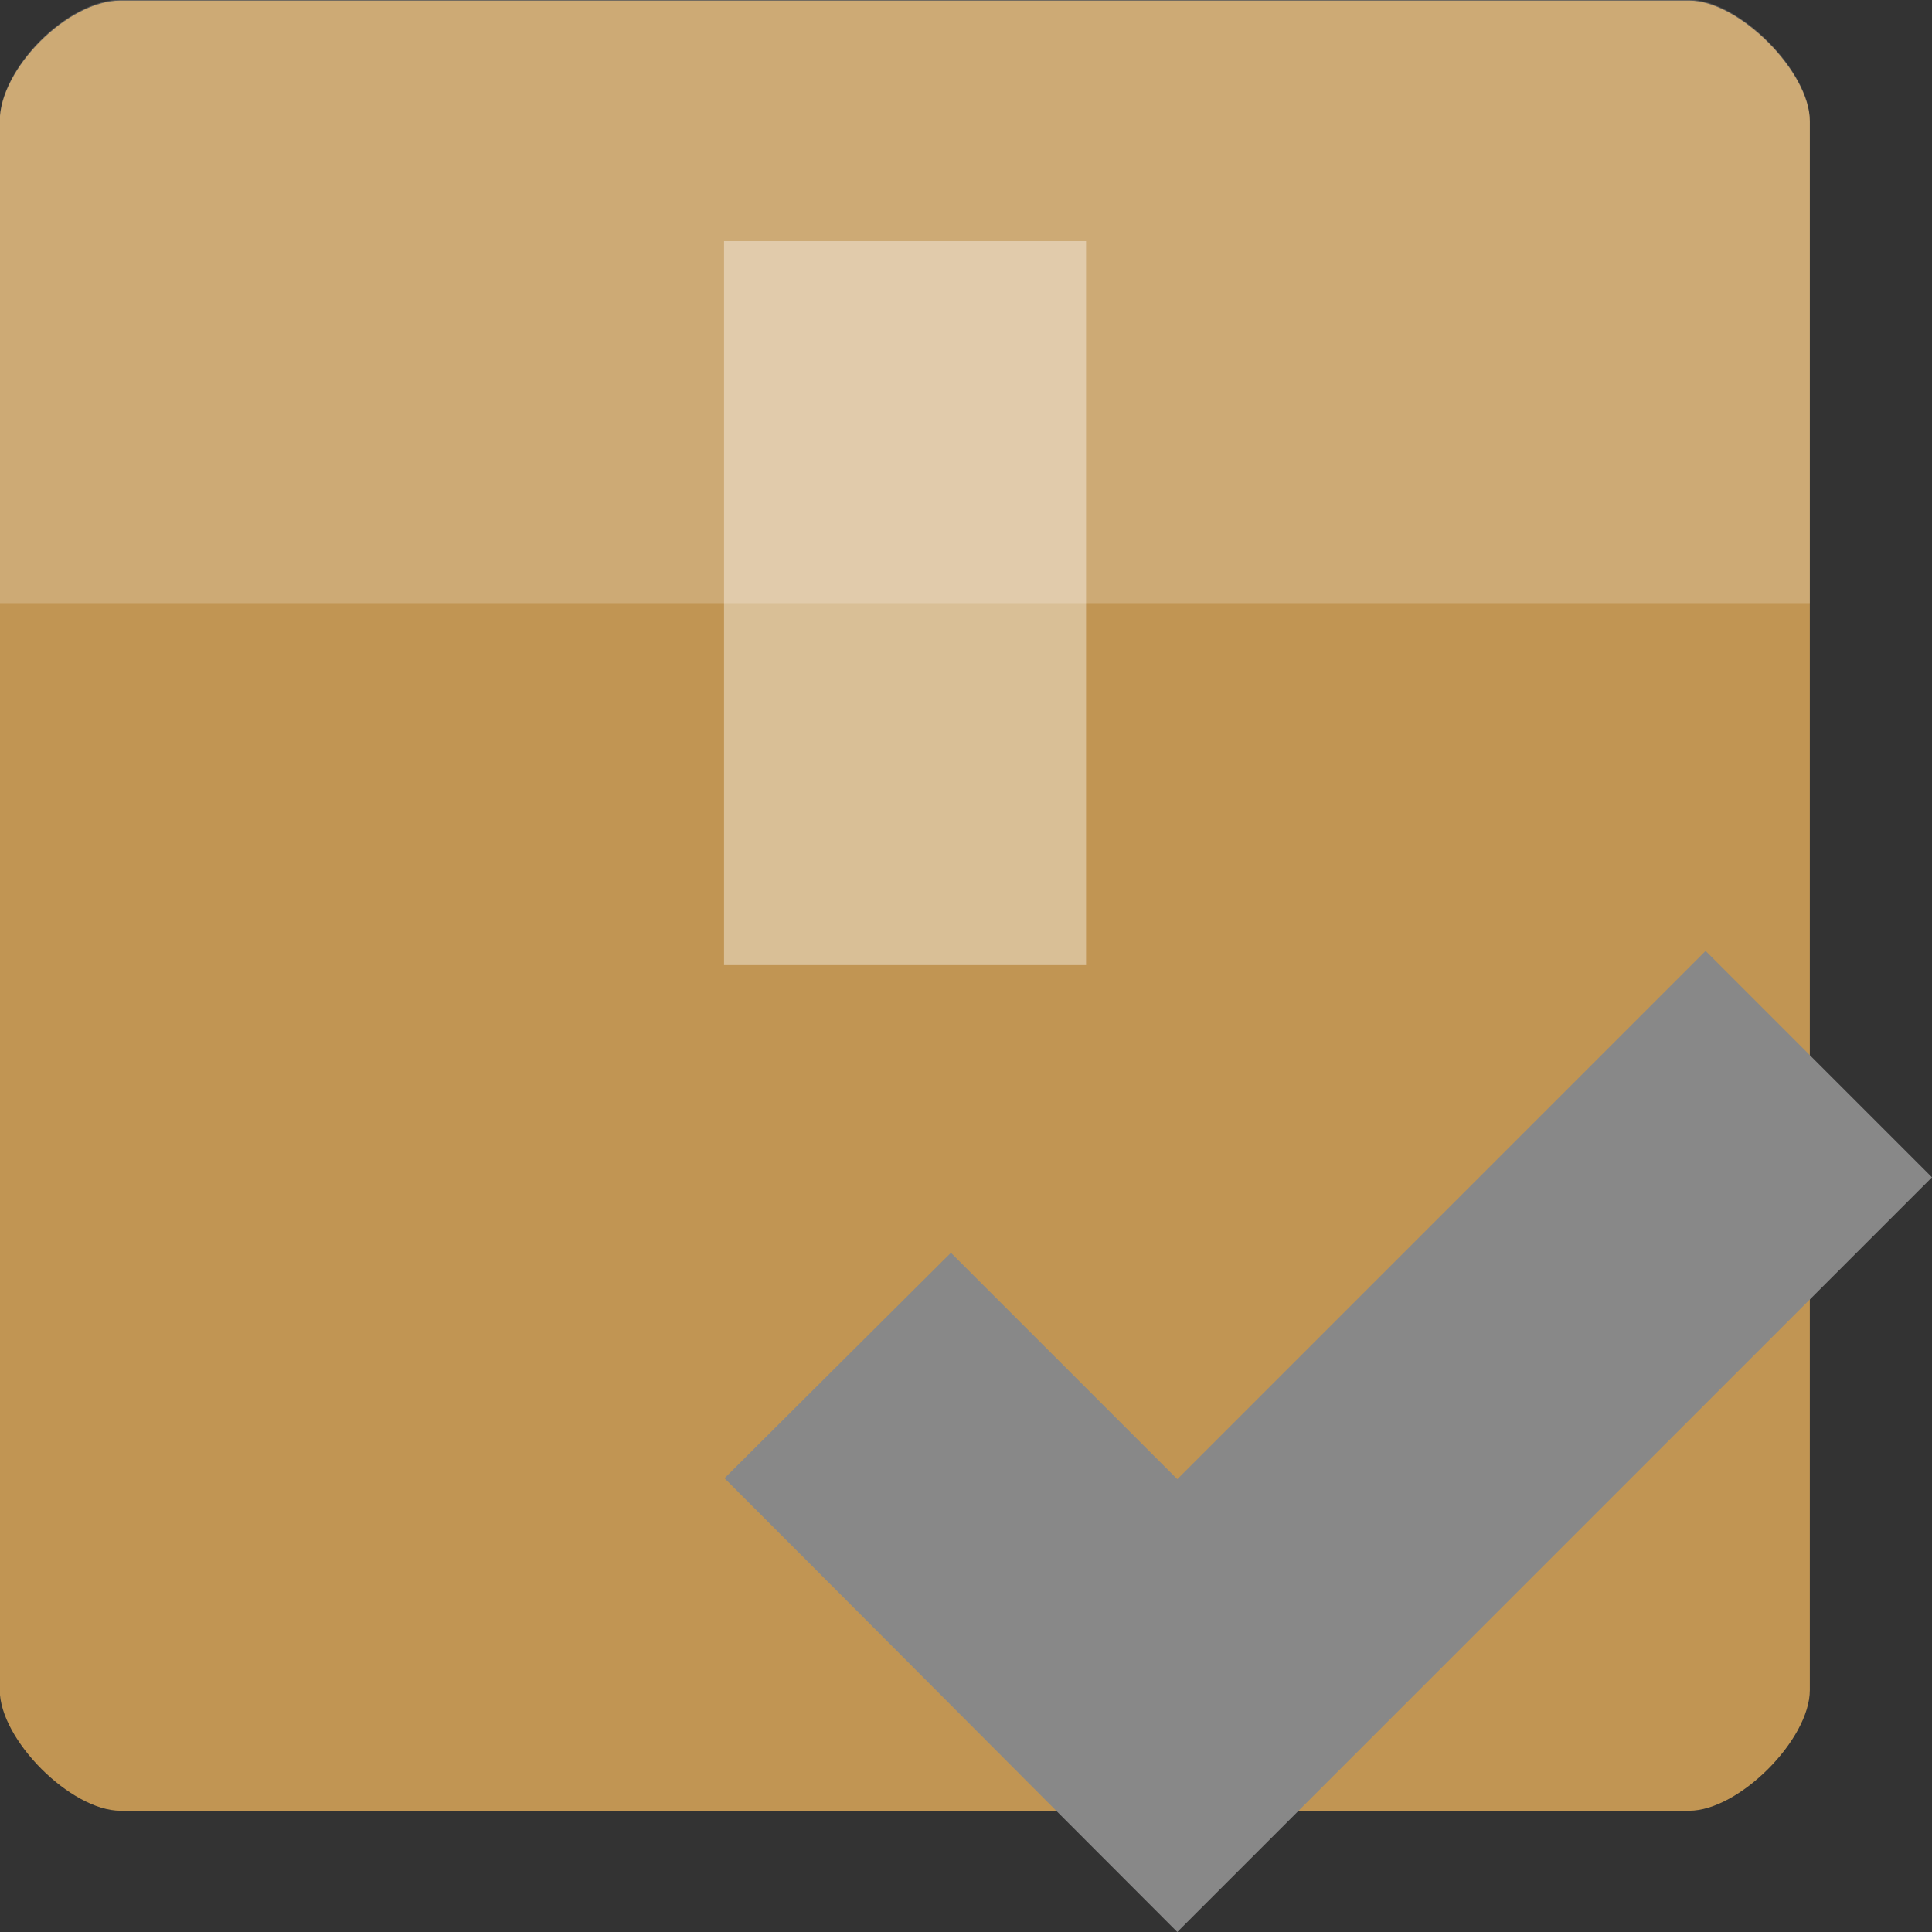
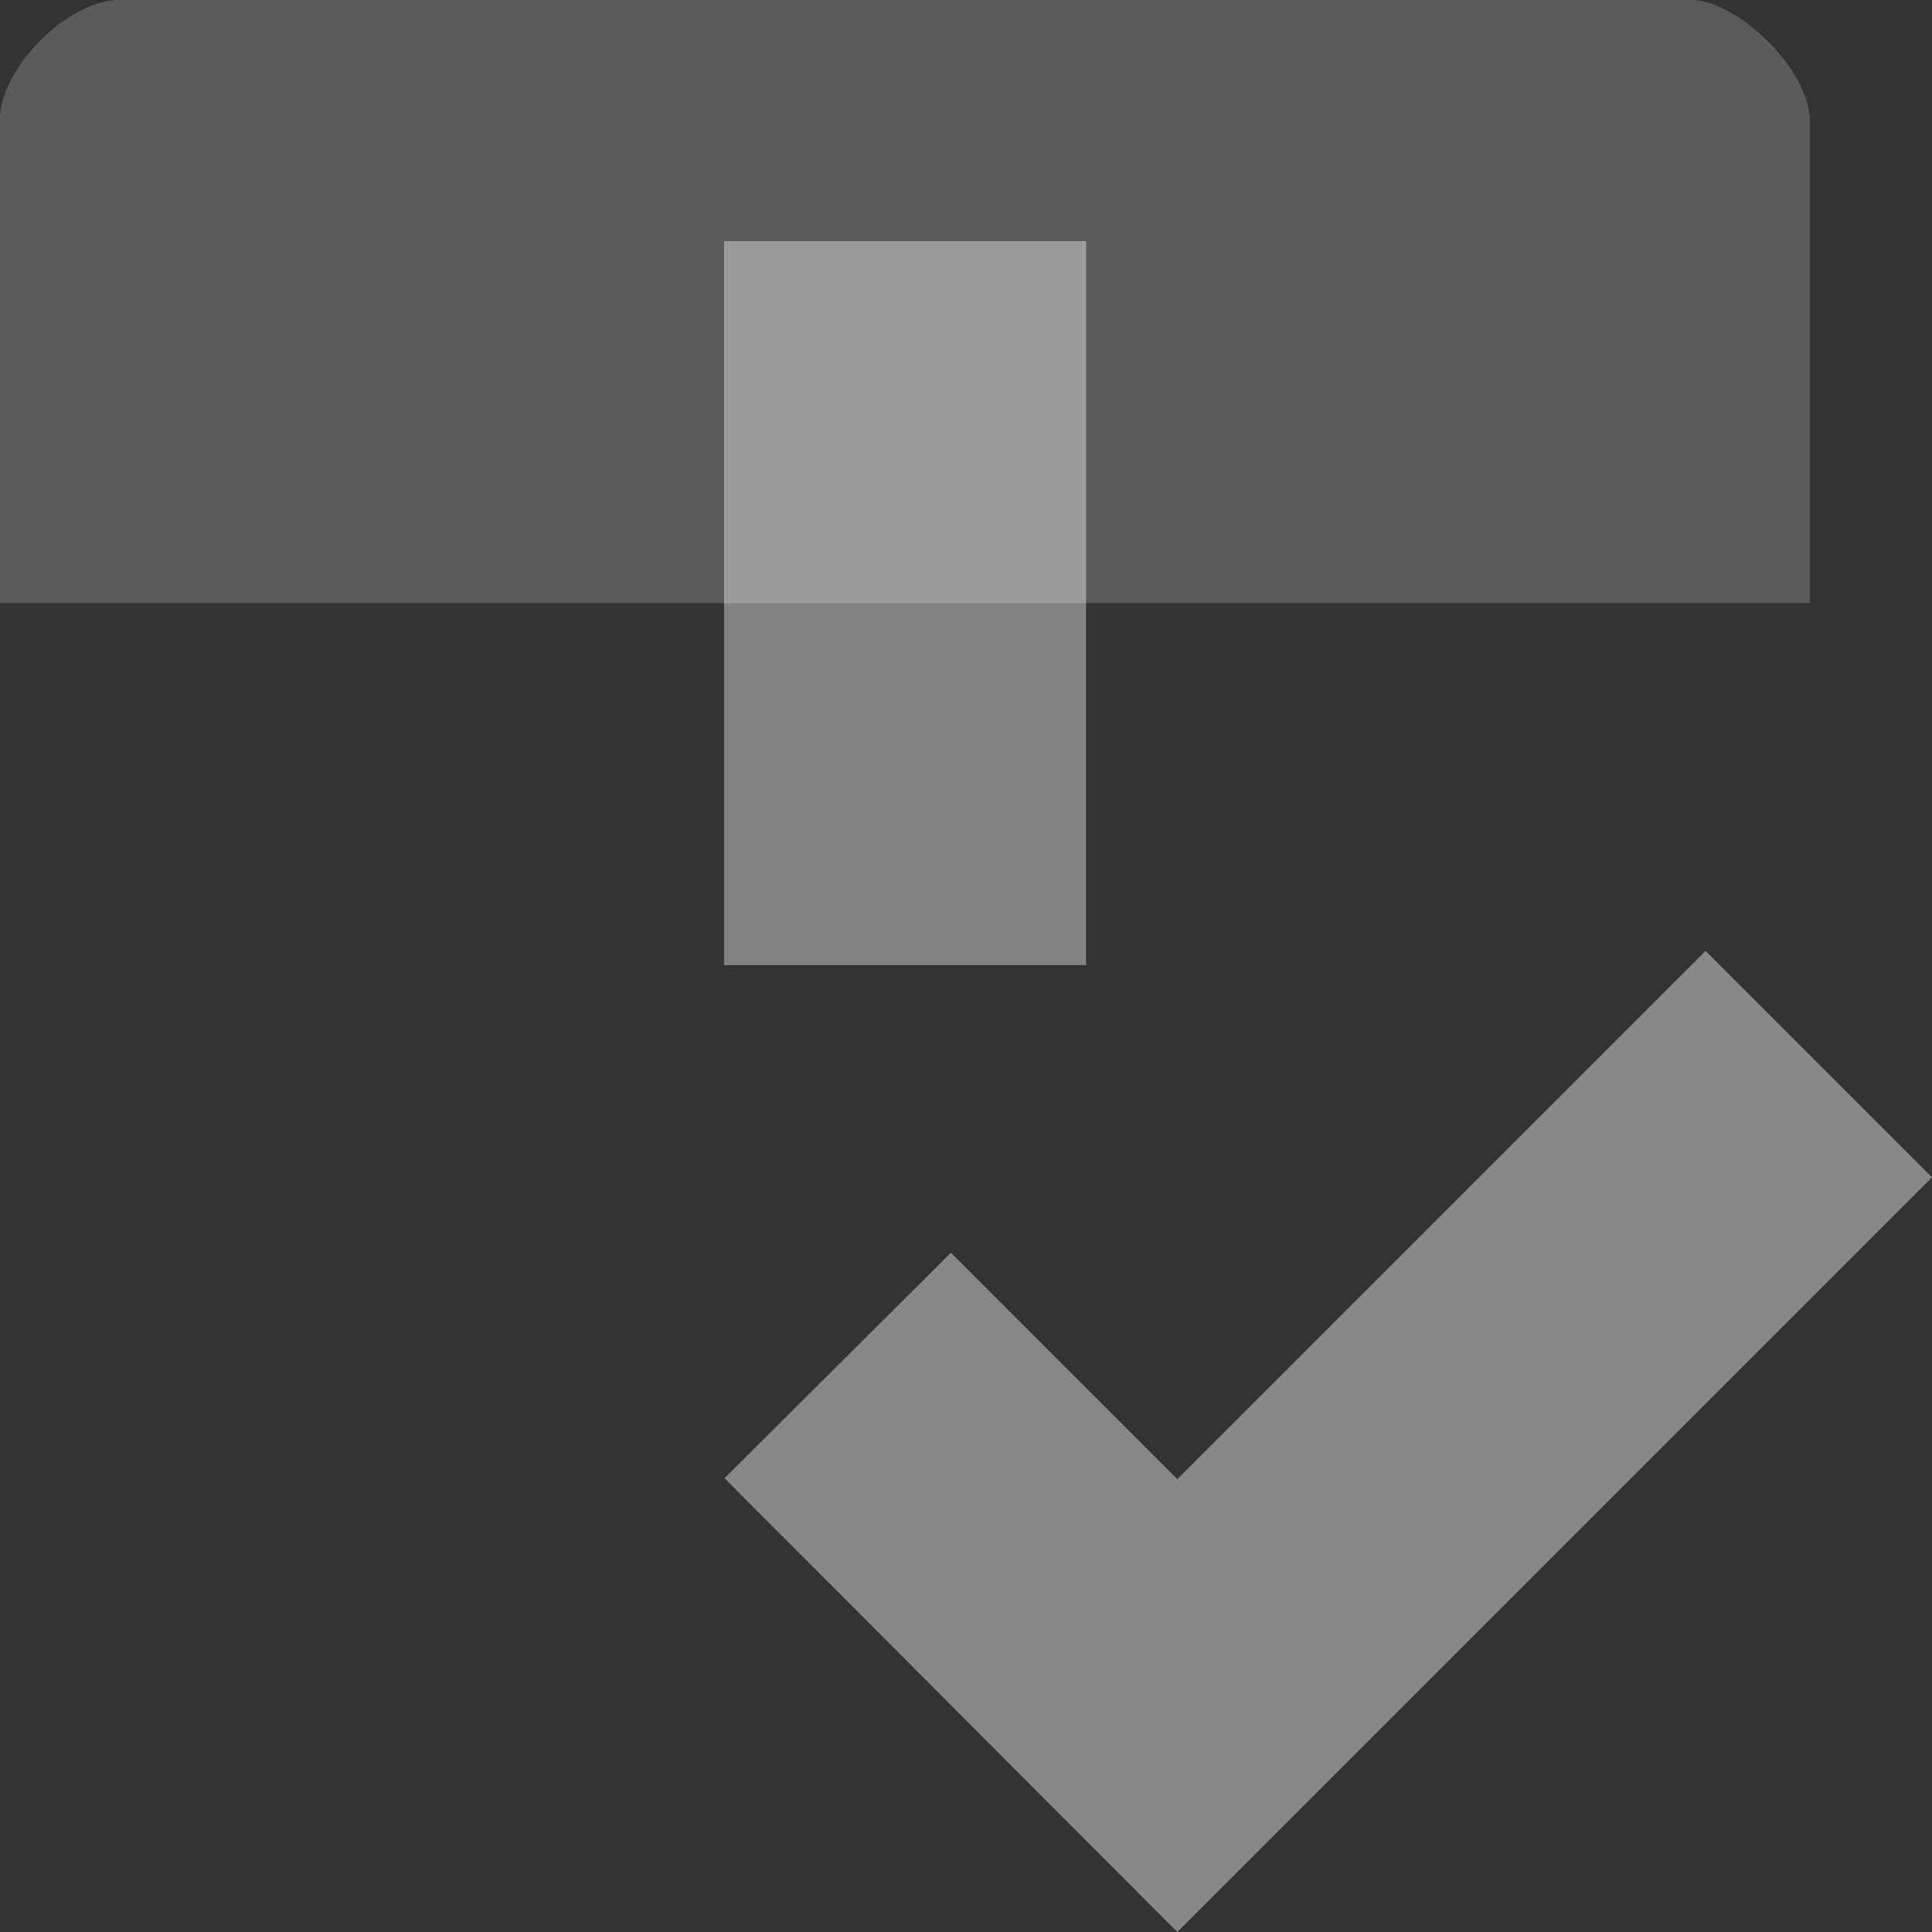
<svg xmlns="http://www.w3.org/2000/svg" viewBox="0 0 16 16">
  <rect x="0" y="0" width="16" height="16" fill="#333333" stroke="none" />
  <g transform="matrix(.423 0 0 .423 -2.54 7.619)">
-     <path d="m 8.363 -18 c -1.029 0 -2.363 1.334 -2.363 2.363 l 0 30.713 c 0 0.971 1.391 2.363 2.363 2.363 l 30.713 0 c 0.971 0 2.362 -1.391 2.362 -2.363 l 0 -30.713 c 0 -0.971 -1.391 -2.363 -2.362 -2.363 z" style="fill:#c19553" />
-   </g>
+     </g>
  <g transform="matrix(.423 0 0 .423 -2.54 -2.54)" style="fill:#fff">
    <path d="m 8.363 6 c -1.029 0 -2.363 1.334 -2.363 2.363 l 0 9.45 c 4 0 31.438 0 35.438 0 l 0 -9.45 c 0 -0.971 -1.391 -2.363 -2.362 -2.363 z" style="fill-opacity:0.196" />
    <path d="m 20.18 10.725 0 14.175 7.088 0 0 -14.175 z" style="fill-opacity:0.392" />
  </g>
  <path d="m 9.75 12.25 4.375 -4.375 1.875 1.875 -6.25 6.25 c -1.282 -1.282 -2.468 -2.476 -3.75 -3.758 l 1.875 -1.867 z" style="fill:#888" />
</svg>